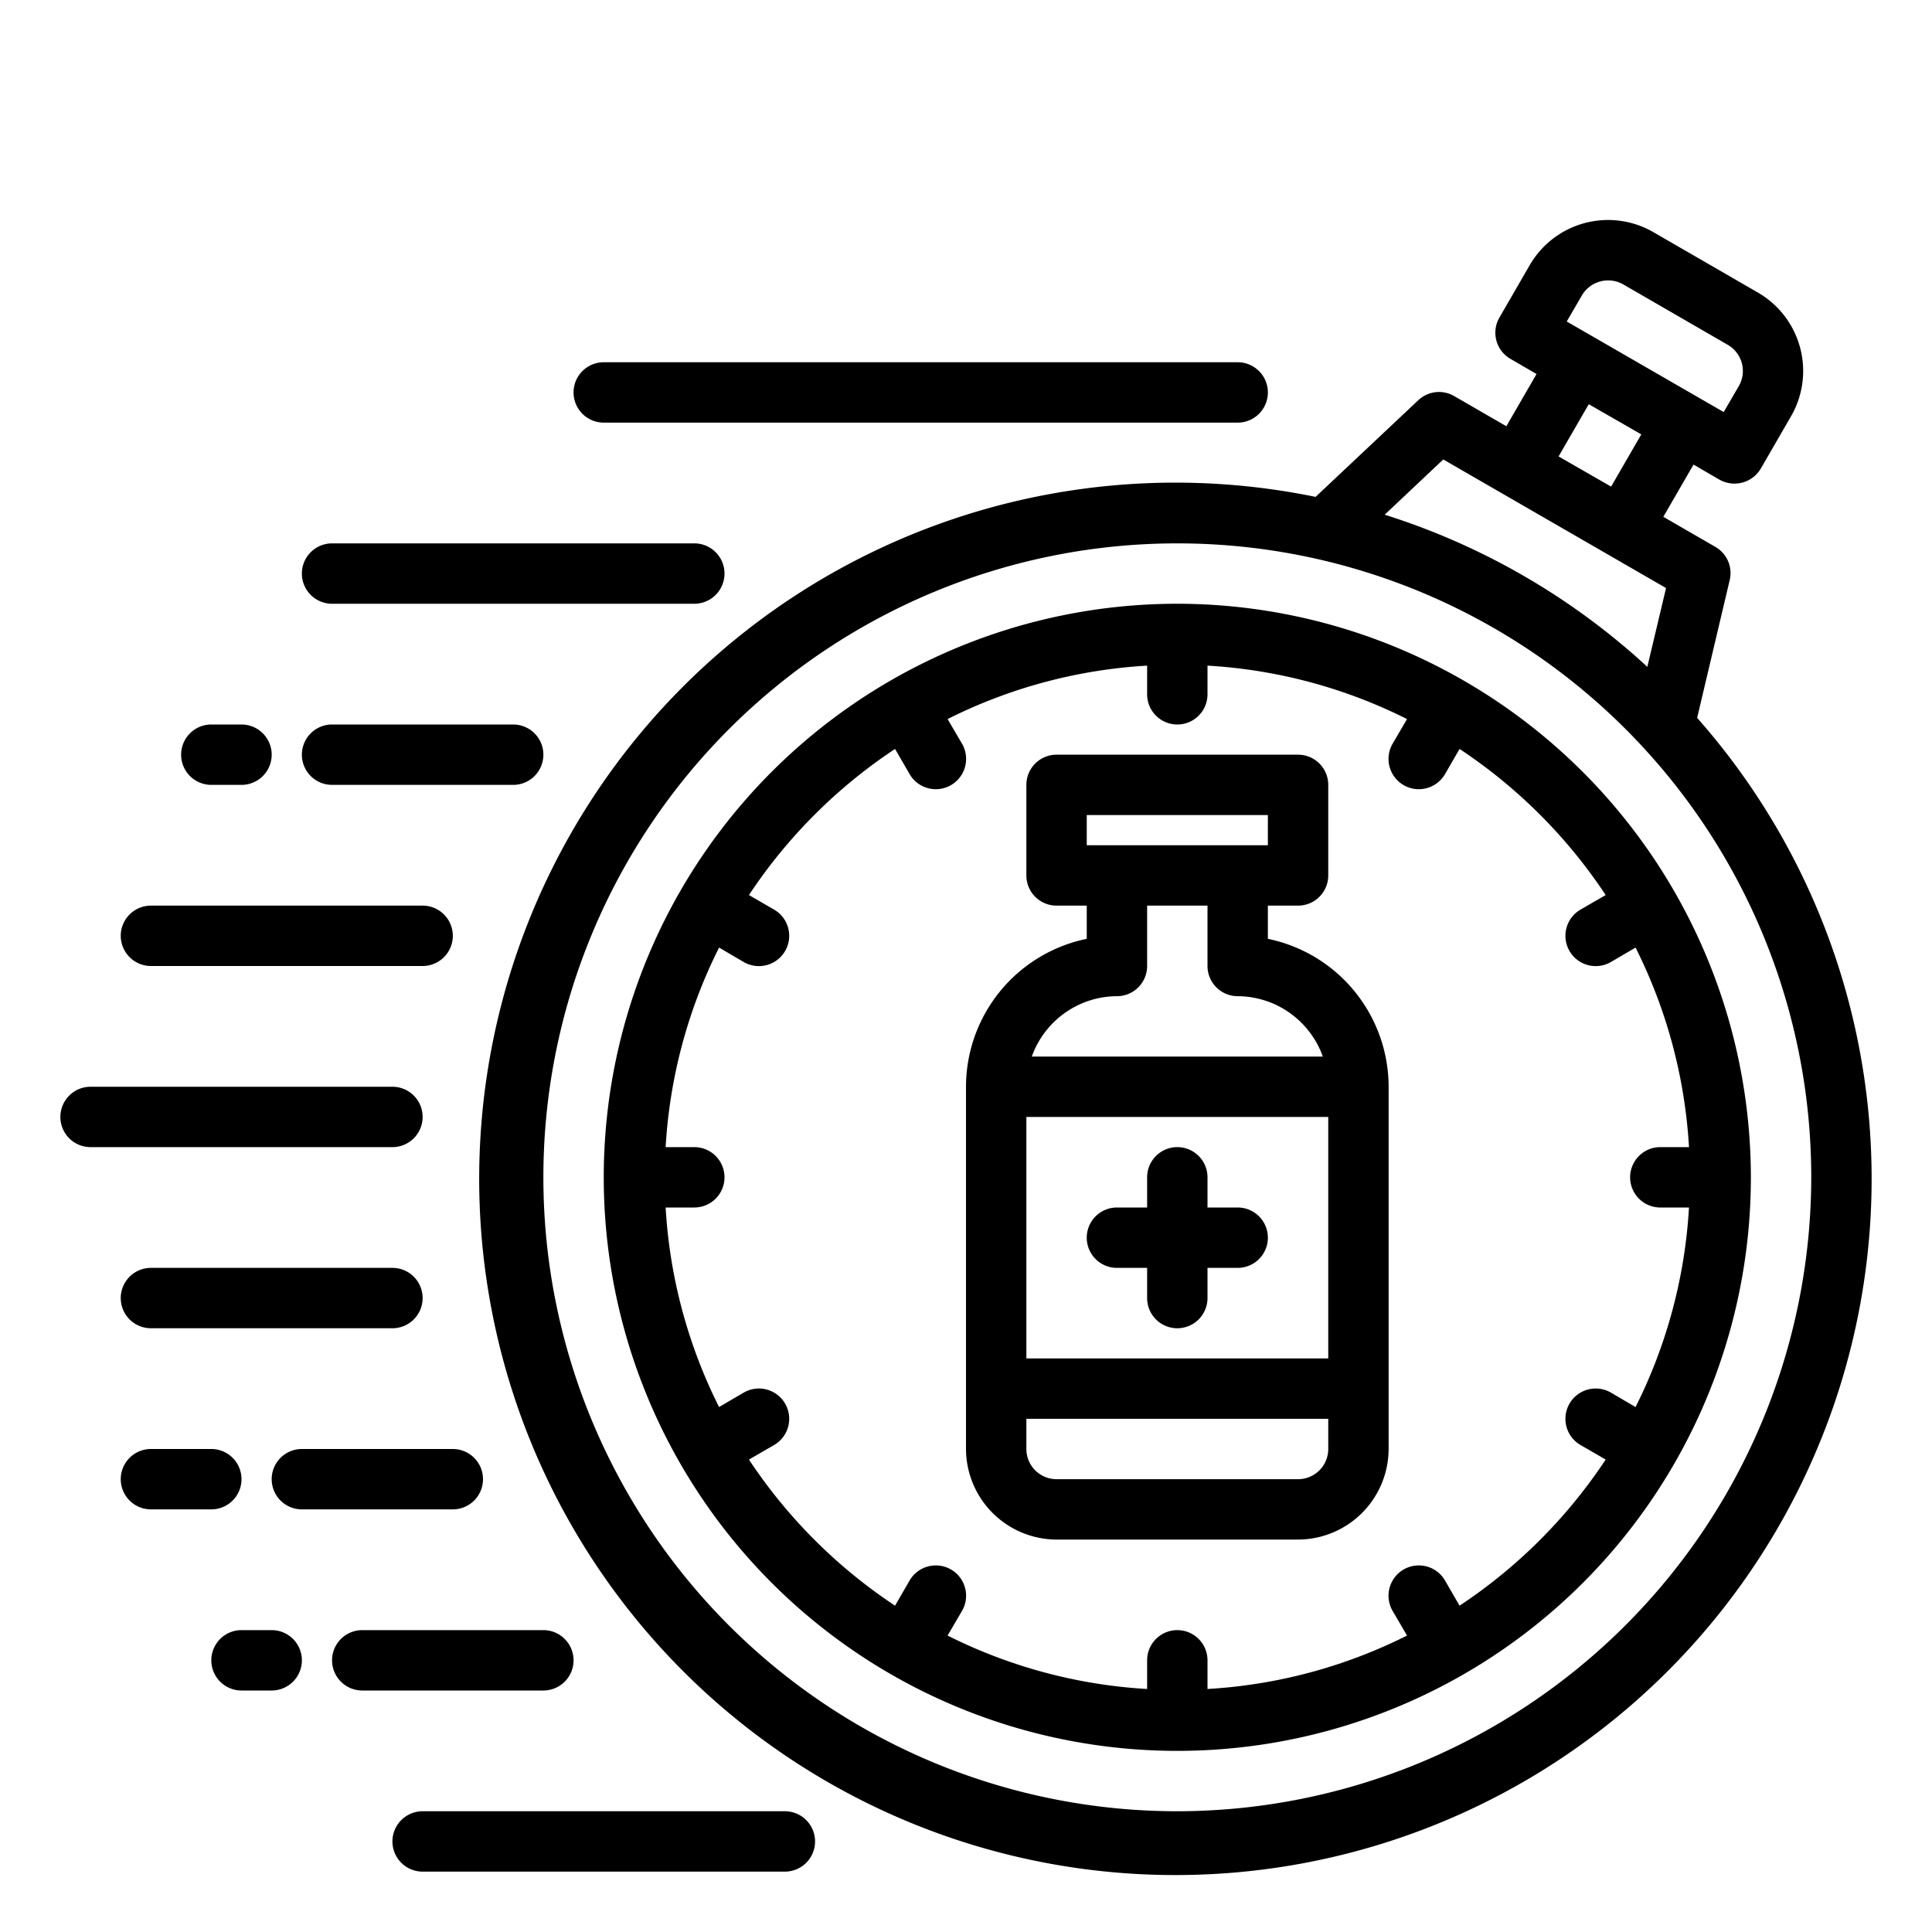
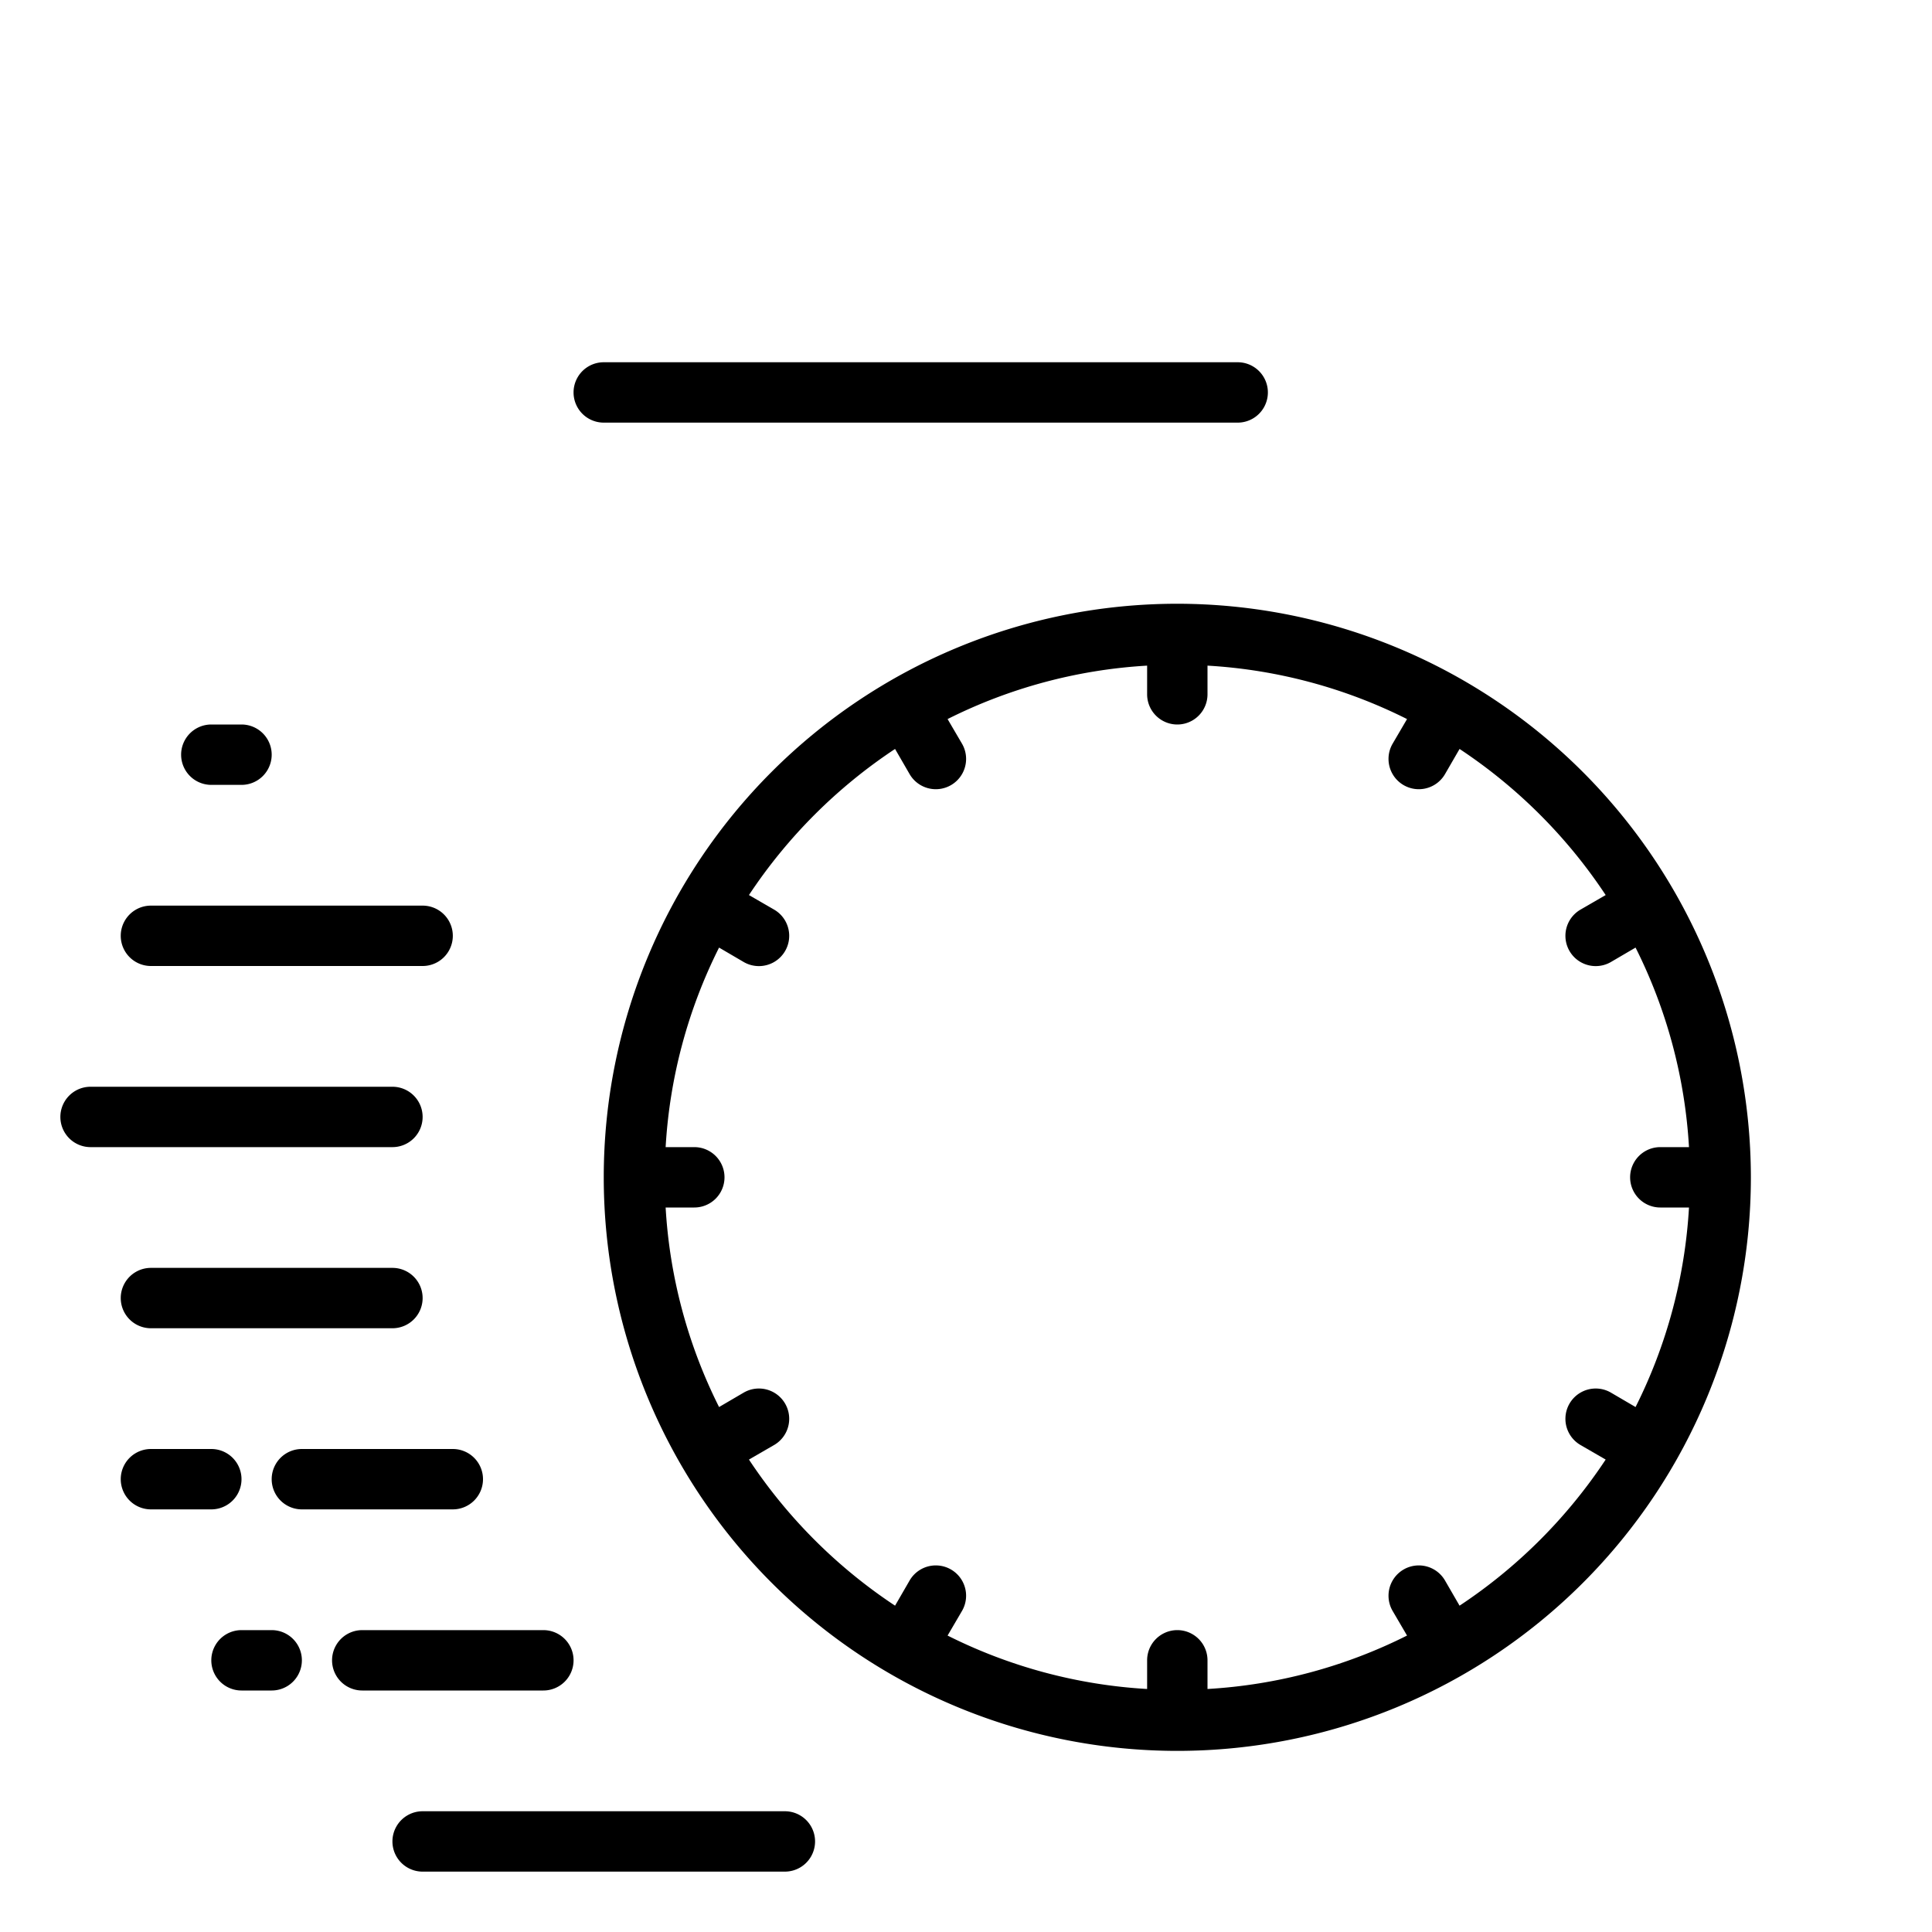
<svg xmlns="http://www.w3.org/2000/svg" height="512" width="512" viewBox="0 0 64 64">
  <g data-name="Layer 12" id="Layer_12">
    <path d="M7,50H5a1,1,0,0,1,0-2H7a1,1,0,0,1,0,2Z" />
    <path d="M8,26H7a1,1,0,0,1,0-2H8a1,1,0,0,1,0,2Z" />
-     <path d="M41,40H40V39a1,1,0,0,0-2,0v1H37a1,1,0,0,0,0,2h1v1a1,1,0,0,0,2,0V42h1a1,1,0,0,0,0-2Z" />
-     <path d="M56.22,23.78l1.08-4.57a1,1,0,0,0-.47-1.09l-1.73-1,1-1.73.86.5a1.013,1.013,0,0,0,1.37-.37l1-1.73a3,3,0,0,0-1.1-4.1l-3.46-2a3,3,0,0,0-4.1,1.1l-1,1.73a1,1,0,0,0,.37,1.37l.86.5-1,1.73-1.73-1a1,1,0,0,0-1.19.14l-3.4,3.2a23.063,23.063,0,1,0,12.64,7.32ZM52.4,9.79a1.01,1.01,0,0,1,1.37-.37l3.46,2a1,1,0,0,1,.37,1.37l-.5.86-5.2-3Zm.23,3.6,1.74,1-1,1.73-1.74-1Zm-4.82,1.83,7.38,4.26-.62,2.61a23.06,23.06,0,0,0-8.7-5.04ZM39,60A21,21,0,1,1,60,39,21.023,21.023,0,0,1,39,60Z" />
    <path d="M39,20A19,19,0,1,0,58,39,19.017,19.017,0,0,0,39,20ZM54.18,46.61l-.82-.48a1,1,0,0,0-1,1.74l.83.48a17.161,17.161,0,0,1-4.84,4.84l-.48-.83a1,1,0,0,0-1.74,1l.48.82A16.892,16.892,0,0,1,40,55.95V55a1,1,0,0,0-2,0v.95a16.892,16.892,0,0,1-6.61-1.77l.48-.82a1,1,0,1,0-1.74-1l-.48.83a17.161,17.161,0,0,1-4.84-4.84l.83-.48a1,1,0,0,0-1-1.74l-.82.48A16.892,16.892,0,0,1,22.05,40H23a1,1,0,0,0,0-2h-.95a16.892,16.892,0,0,1,1.77-6.61l.82.48a1,1,0,0,0,1-1.74l-.83-.48a17.161,17.161,0,0,1,4.84-4.84l.48.83a1,1,0,0,0,1.74-1l-.48-.82A16.892,16.892,0,0,1,38,22.05V23a1,1,0,0,0,2,0v-.95a16.892,16.892,0,0,1,6.61,1.77l-.48.82a1,1,0,0,0,1.74,1l.48-.83a17.161,17.161,0,0,1,4.84,4.84l-.83.48a1,1,0,0,0,1,1.74l.82-.48A16.892,16.892,0,0,1,55.95,38H55a1,1,0,0,0,0,2h.95A16.892,16.892,0,0,1,54.18,46.61Z" />
-     <path d="M42,31.1V30h1a1,1,0,0,0,1-1V26a1,1,0,0,0-1-1H35a1,1,0,0,0-1,1v3a1,1,0,0,0,1,1h1v1.1A5.009,5.009,0,0,0,32,36V48a3.009,3.009,0,0,0,3,3h8a3.009,3.009,0,0,0,3-3V36A5.009,5.009,0,0,0,42,31.1ZM36,27h6v1H36Zm1,6a1,1,0,0,0,1-1V30h2v2a1,1,0,0,0,1,1,3.01,3.01,0,0,1,2.82,2H34.18A3.01,3.01,0,0,1,37,33Zm7,15a1,1,0,0,1-1,1H35a1,1,0,0,1-1-1V47H44Zm0-3H34V37H44Z" />
    <path d="M20,14H41a1,1,0,0,0,0-2H20a1,1,0,0,0,0,2Z" />
    <path d="M26,60H14a1,1,0,0,0,0,2H26a1,1,0,0,0,0-2Z" />
-     <path d="M11,20H23a1,1,0,0,0,0-2H11a1,1,0,0,0,0,2Z" />
    <path d="M5,32h9a1,1,0,0,0,0-2H5a1,1,0,0,0,0,2Z" />
    <path d="M14,37a1,1,0,0,0-1-1H3a1,1,0,0,0,0,2H13A1,1,0,0,0,14,37Z" />
    <path d="M14,43a1,1,0,0,0-1-1H5a1,1,0,0,0,0,2h8A1,1,0,0,0,14,43Z" />
-     <path d="M11,26h6a1,1,0,0,0,0-2H11a1,1,0,0,0,0,2Z" />
    <path d="M9,54H8a1,1,0,0,0,0,2H9a1,1,0,0,0,0-2Z" />
    <path d="M16,49a1,1,0,0,0-1-1H10a1,1,0,0,0,0,2h5A1,1,0,0,0,16,49Z" />
    <path d="M19,55a1,1,0,0,0-1-1H12a1,1,0,0,0,0,2h6A1,1,0,0,0,19,55Z" />
  </g>
</svg>